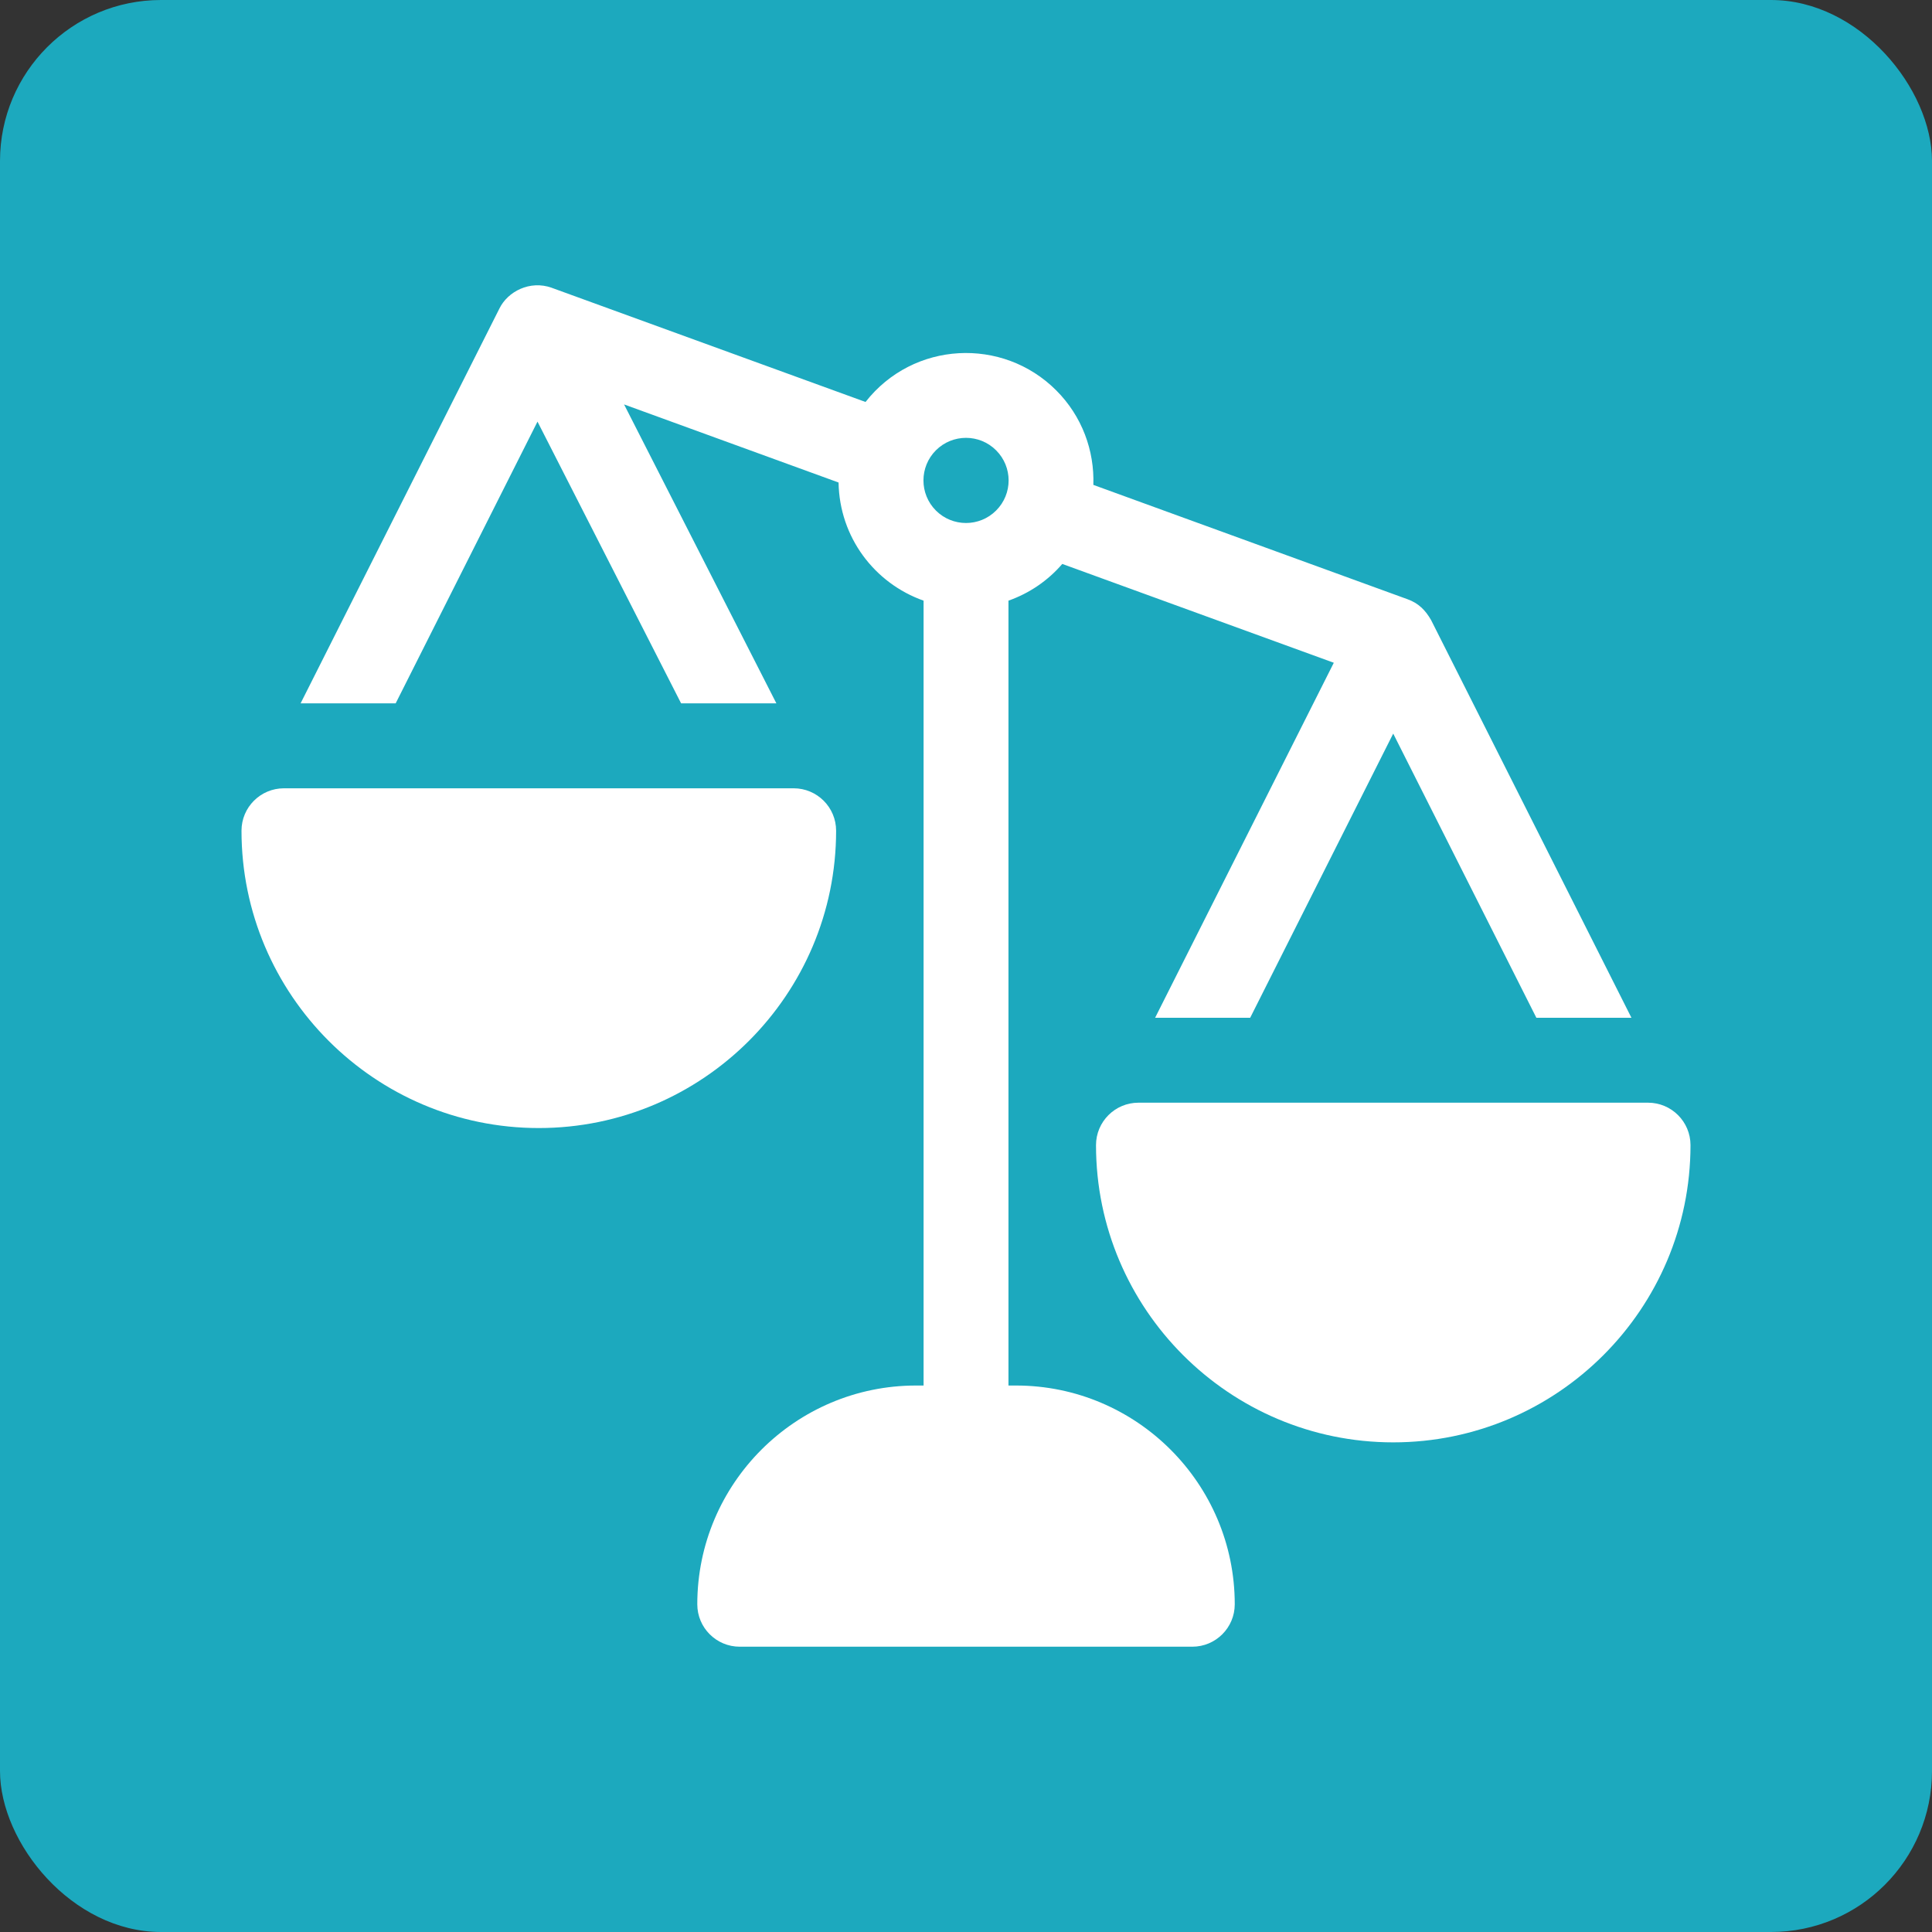
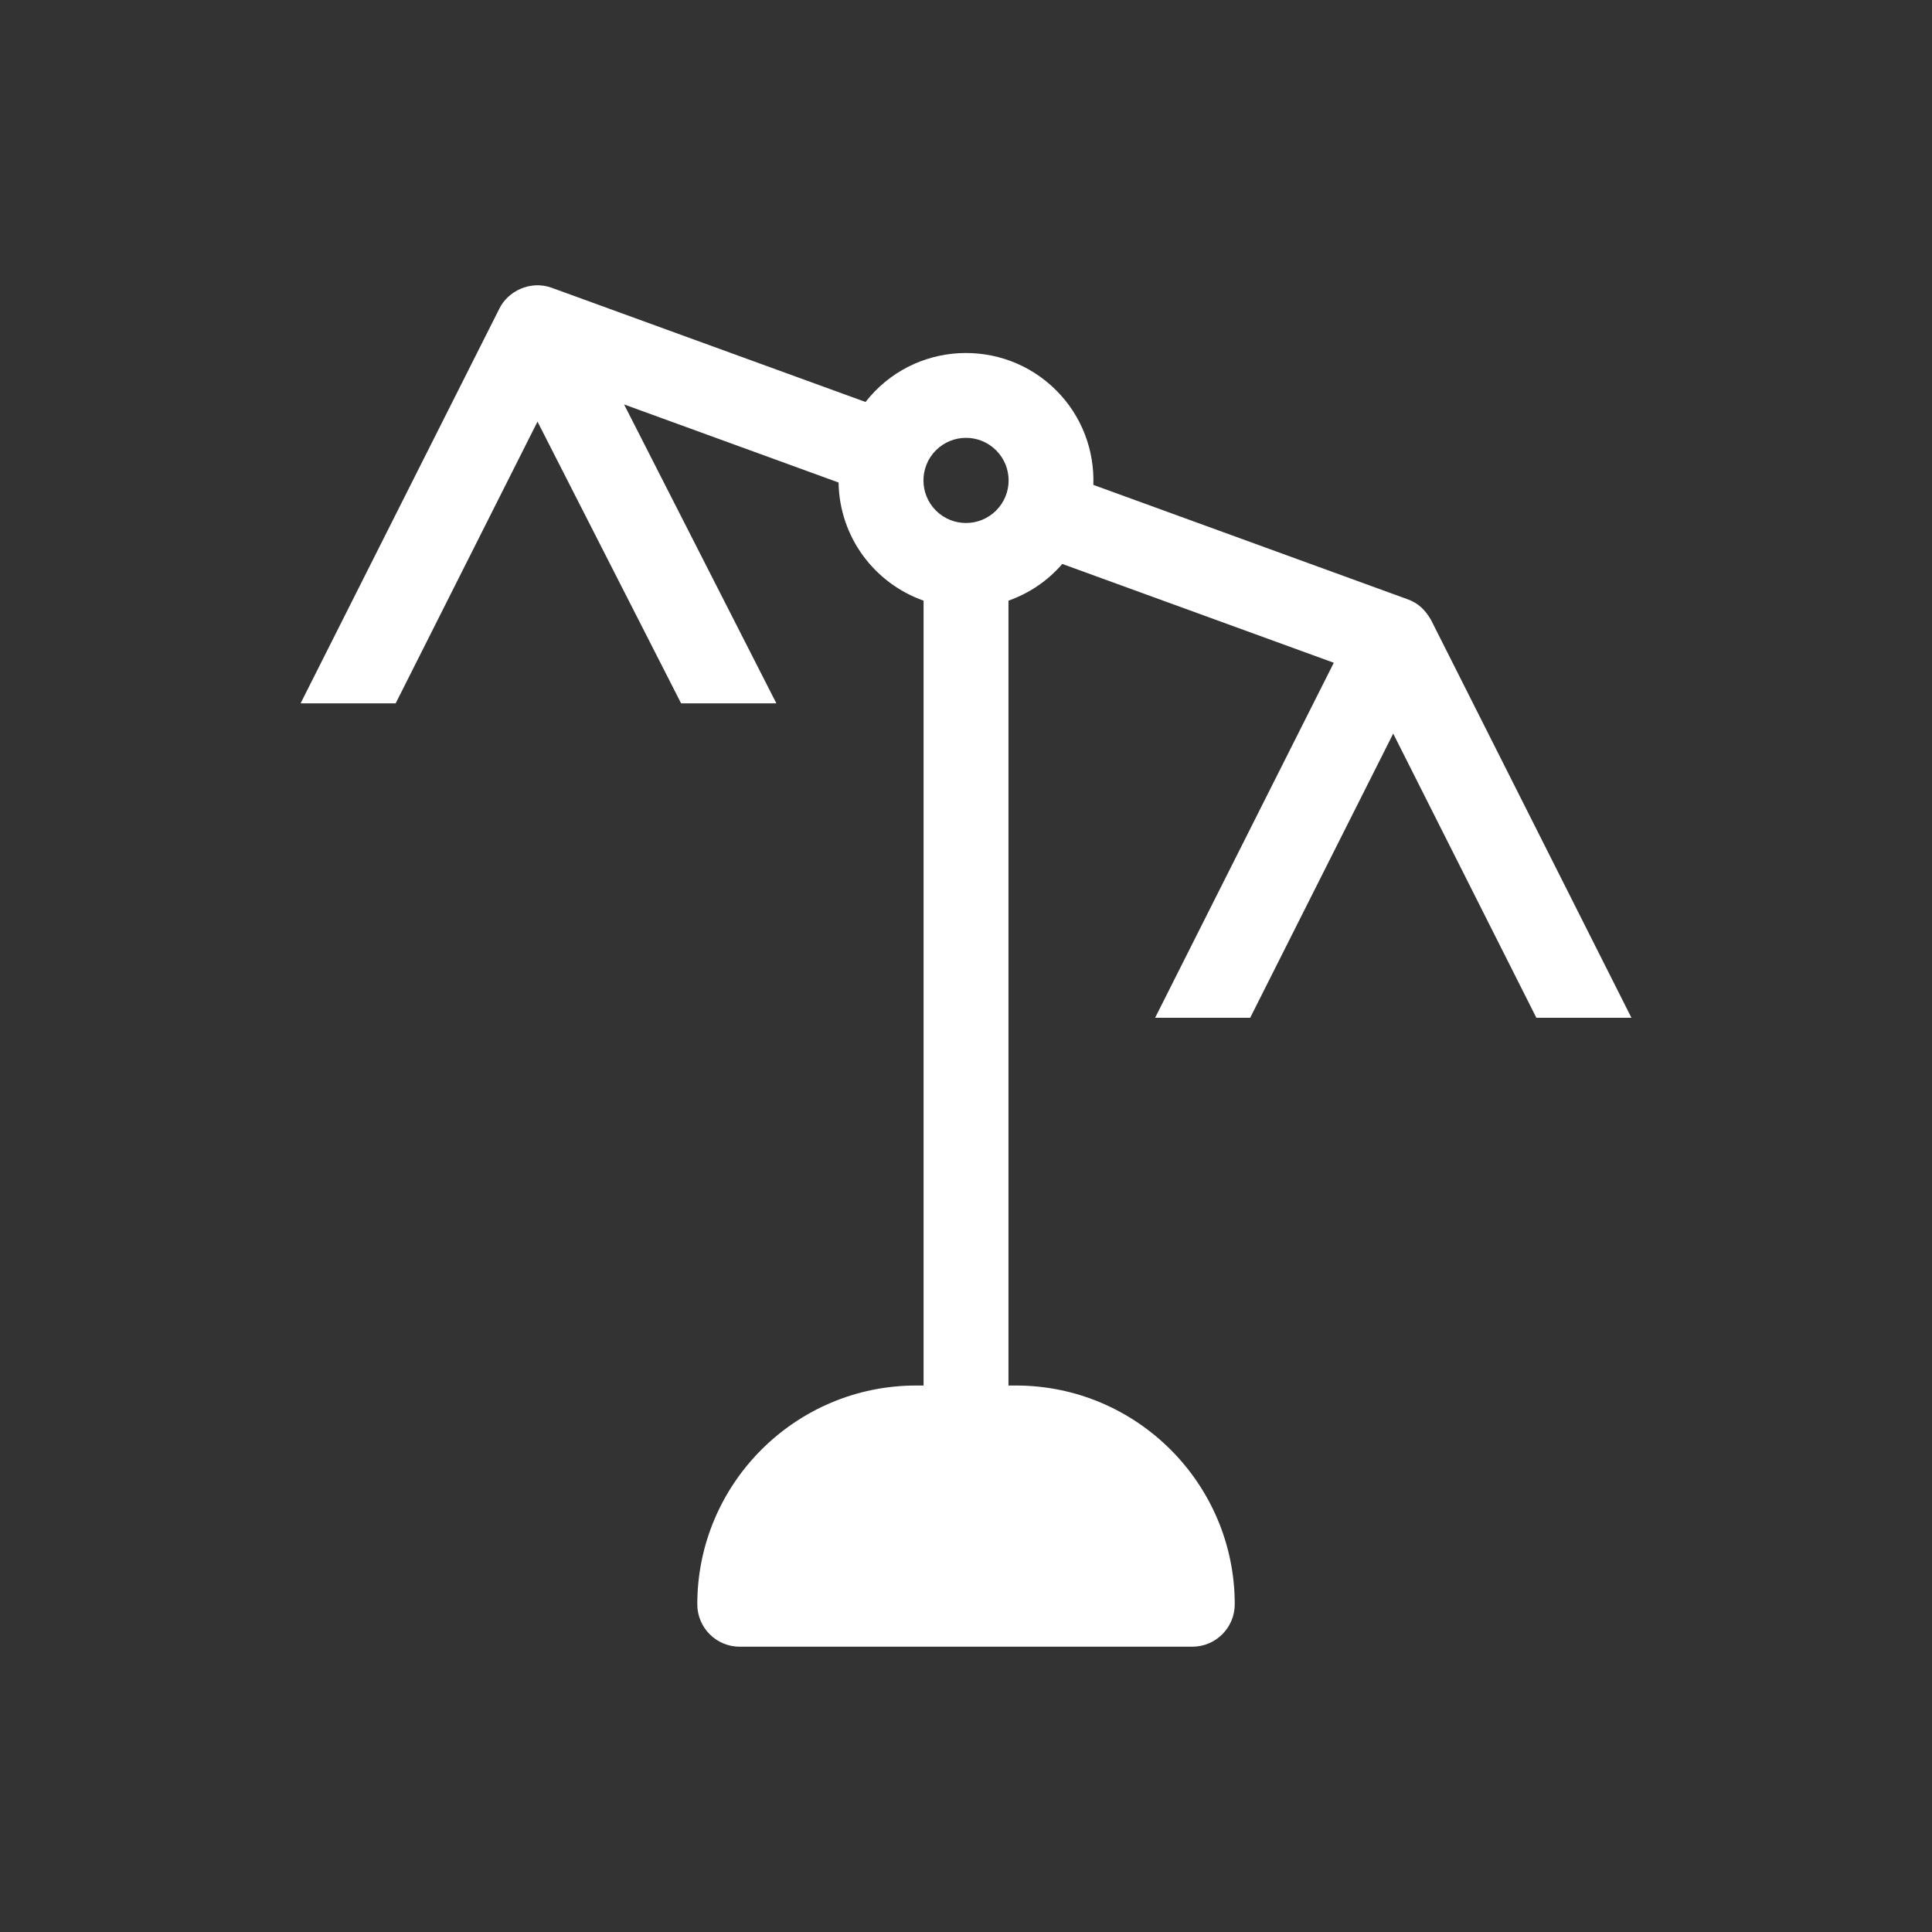
<svg xmlns="http://www.w3.org/2000/svg" width="48" height="48" viewBox="0 0 48 48" fill="none">
  <rect x="0" y="0" width="48" height="48" fill="#333333" stroke="none" />
-   <rect width="48" height="48" rx="4" fill="#1CA9BE" />
  <path d="M35.556 15.407C35.414 15.158 35.239 14.984 34.97 14.888L27.164 12.047C27.193 11.199 26.886 10.342 26.24 9.697C24.91 8.367 22.69 8.473 21.504 9.987L13.71 7.151C13.709 7.15 13.709 7.15 13.709 7.15C13.163 6.955 12.613 7.244 12.407 7.667L7.468 17.475H9.83L13.354 10.475L16.922 17.475H19.289L15.505 10.048L20.834 11.988C20.856 13.343 21.722 14.49 22.946 14.923V35.408C22.946 35.99 23.418 36.462 24 36.462C24.582 36.462 25.055 35.99 25.055 35.408V14.923C25.569 14.742 26.031 14.43 26.392 14.011L33.138 16.466L28.698 25.287H31.06L34.614 18.226L38.171 25.287H40.533L35.556 15.407ZM24.748 12.684C24.336 13.097 23.665 13.097 23.252 12.684C22.84 12.271 22.84 11.601 23.252 11.188C23.665 10.775 24.336 10.775 24.748 11.188C25.162 11.601 25.163 12.27 24.748 12.684Z" fill="white" />
  <path d="M25.242 34.423H22.759C19.762 34.423 17.324 36.861 17.324 39.858C17.324 40.44 17.796 40.912 18.379 40.912H29.622C30.204 40.912 30.677 40.44 30.677 39.858C30.677 36.861 28.239 34.423 25.242 34.423Z" fill="white" />
-   <path d="M40.945 27.396H28.285C27.703 27.396 27.23 27.868 27.23 28.451C27.23 32.523 30.543 35.835 34.615 35.835C38.687 35.835 42 32.523 42 28.451C42 27.868 41.527 27.396 40.945 27.396Z" fill="white" />
-   <path d="M19.718 19.585H7.055C6.472 19.585 6 20.057 6 20.639C6 24.712 9.313 28.026 13.386 28.026C17.459 28.026 20.773 24.712 20.773 20.639C20.773 20.057 20.3 19.585 19.718 19.585Z" fill="white" />
</svg>